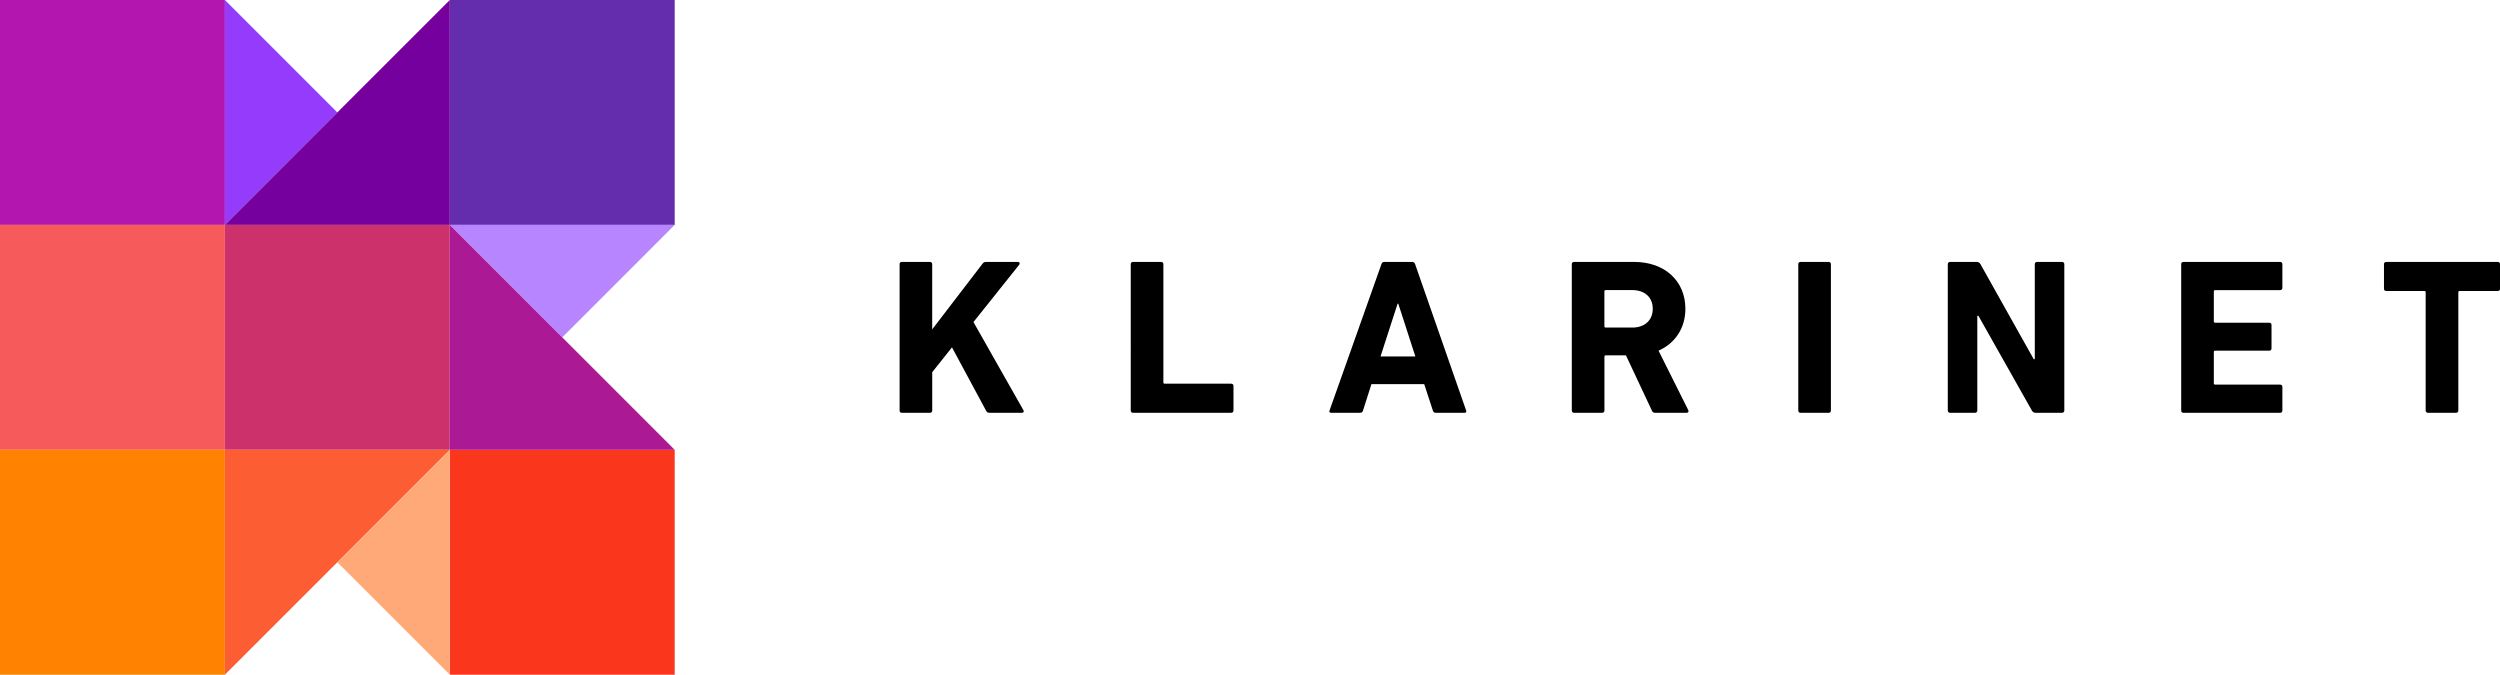
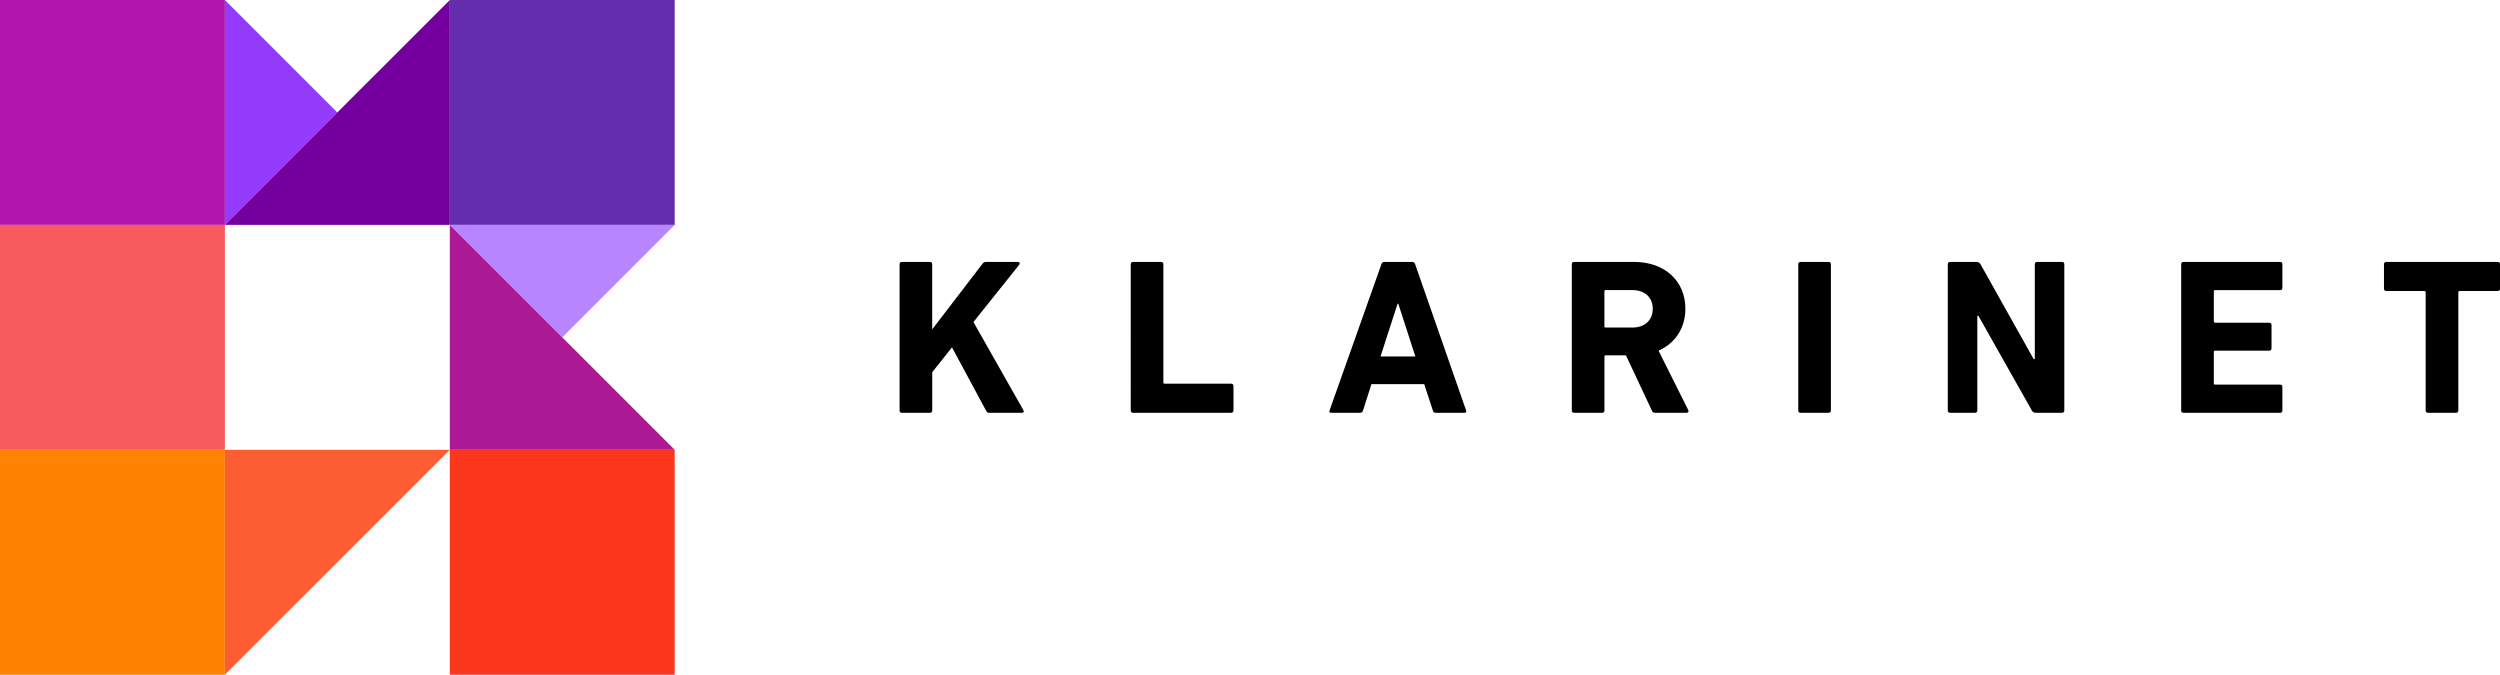
<svg xmlns="http://www.w3.org/2000/svg" id="logo" data-name="logo" viewBox="0 0 739.25 199.51">
  <defs>
    <style>.logo-name{fill:#000;stroke-width:0}</style>
  </defs>
  <path d="m66.5 66.5 33.26-33.25L66.5 0v66.5z" style="fill:#953cfc;stroke-width:0" />
  <path d="M133.01 0h66.5v66.5h-66.5z" style="fill:#632dad;stroke-width:0" />
  <path d="M0 0h66.5v66.5H0z" style="fill:#b216af;stroke-width:0" />
  <path d="M0 66.5h66.5V133H0z" style="fill:#f75a5b;stroke-width:0" />
-   <path d="M66.5 66.5H133V133H66.5z" style="fill:#cd316b;stroke-width:0" />
  <path d="M0 133.01h66.5v66.5H0z" style="fill:#ff8300;stroke-width:0" />
  <path d="M133.01 133.01h66.5v66.5h-66.5z" style="fill:#fa371c;stroke-width:0" />
  <path d="m199.51 66.5-33.25 33.26-33.25-33.26h66.5z" style="fill:#b685ff;stroke-width:0" />
  <path d="M133.01 0v66.5H66.5L133.01 0z" style="fill:#76009e;stroke-width:0" />
-   <path d="M133.01 66.5v66.51h66.5l-66.5-66.51z" style="fill:#ab1a94;stroke-width:0" />
+   <path d="M133.01 66.5v66.51h66.5z" style="fill:#ab1a94;stroke-width:0" />
  <path d="m133.01 133.01-66.51 66.5v-66.5h66.51z" style="fill:#fd5d32;stroke-width:0" />
-   <path d="m133.01 199.51-33.25-33.25 33.25-33.25v66.5z" style="fill:#ffa978;stroke-width:0" />
  <path d="M266 78.11c0-.39.26-.66.66-.66h8.33c.39 0 .66.26.66.66V97.4l14.83-19.35c.33-.46.59-.59 1.11-.59h9.51c.39 0 .59.46.26.85l-13.51 16.92 14.76 26.04c.26.46.07.79-.39.79h-9.64c-.52 0-.72-.13-.98-.59l-10.1-18.76-5.84 7.35v11.35c0 .39-.26.66-.66.66h-8.33c-.39 0-.66-.26-.66-.66V78.12ZM334.36 78.11c0-.39.26-.66.66-.66h8.33c.39 0 .66.26.66.66v34.96c0 .26.13.39.39.39h19.68c.39 0 .66.26.66.66v7.28c0 .39-.26.66-.66.66h-29.06c-.39 0-.66-.26-.66-.66V78.11ZM408.49 78.11c.13-.39.39-.66.85-.66h8.26c.46 0 .72.26.85.66l15.09 43.29c.13.39 0 .66-.46.66h-8.53c-.46 0-.72-.2-.85-.66l-2.56-7.81h-15.61l-2.49 7.81c-.13.46-.39.66-.85.66h-8.59c-.46 0-.59-.26-.46-.66l15.35-43.29Zm10.03 27.29-5.05-15.61h-.2l-5.05 15.61h10.3ZM489.44 122.06c-.59 0-.79-.2-.98-.66l-7.67-16.33h-5.97c-.26 0-.39.13-.39.39v15.94c0 .39-.26.66-.66.66h-8.33c-.39 0-.66-.26-.66-.66V78.11c0-.39.26-.66.66-.66h17.78c9.12 0 15.15 5.71 15.15 13.84 0 5.71-3.02 10.23-7.94 12.4l8.79 17.58c.2.39 0 .79-.46.79h-9.31Zm-.72-30.77c0-3.35-2.36-5.51-6.04-5.51h-7.87c-.26 0-.39.13-.39.39v10.3c0 .26.13.39.39.39h7.87c3.67 0 6.04-2.16 6.04-5.58ZM531.75 78.11c0-.39.26-.66.66-.66h8.33c.39 0 .66.26.66.66v43.29c0 .39-.26.66-.66.66h-8.33c-.39 0-.66-.26-.66-.66V78.11ZM575.97 78.11c0-.39.26-.66.66-.66h7.87c.46 0 .85.2 1.12.66l15.74 28.08h.33V78.11c0-.39.26-.66.66-.66h7.41c.39 0 .66.26.66.66v43.29c0 .39-.26.66-.66.66h-7.81c-.52 0-.85-.2-1.12-.66l-15.81-28.01h-.33v28.01c0 .39-.26.66-.66.66h-7.41c-.39 0-.66-.26-.66-.66V78.11ZM644.98 78.11c0-.39.26-.66.66-.66h28.6c.39 0 .66.26.66.66v7.02c0 .39-.26.66-.66.66h-19.22c-.26 0-.39.13-.39.39v8.86c0 .26.13.39.39.39h16.01c.39 0 .66.26.66.66v6.95c0 .39-.26.66-.66.66h-16.01c-.26 0-.39.13-.39.39v9.25c0 .26.13.39.39.39h19.22c.39 0 .66.26.66.66v7.02c0 .39-.26.66-.66.66h-28.6c-.39 0-.66-.26-.66-.66V78.12ZM717.93 122.06c-.39 0-.66-.26-.66-.66V86.44c0-.26-.13-.39-.39-.39H705.6c-.39 0-.66-.26-.66-.66v-7.28c0-.39.26-.66.66-.66h33c.39 0 .66.26.66.66v7.28c0 .39-.26.66-.66.66h-11.28c-.26 0-.39.13-.39.39v34.96c0 .39-.26.66-.66.66h-8.33Z" class="logo-name" />
</svg>